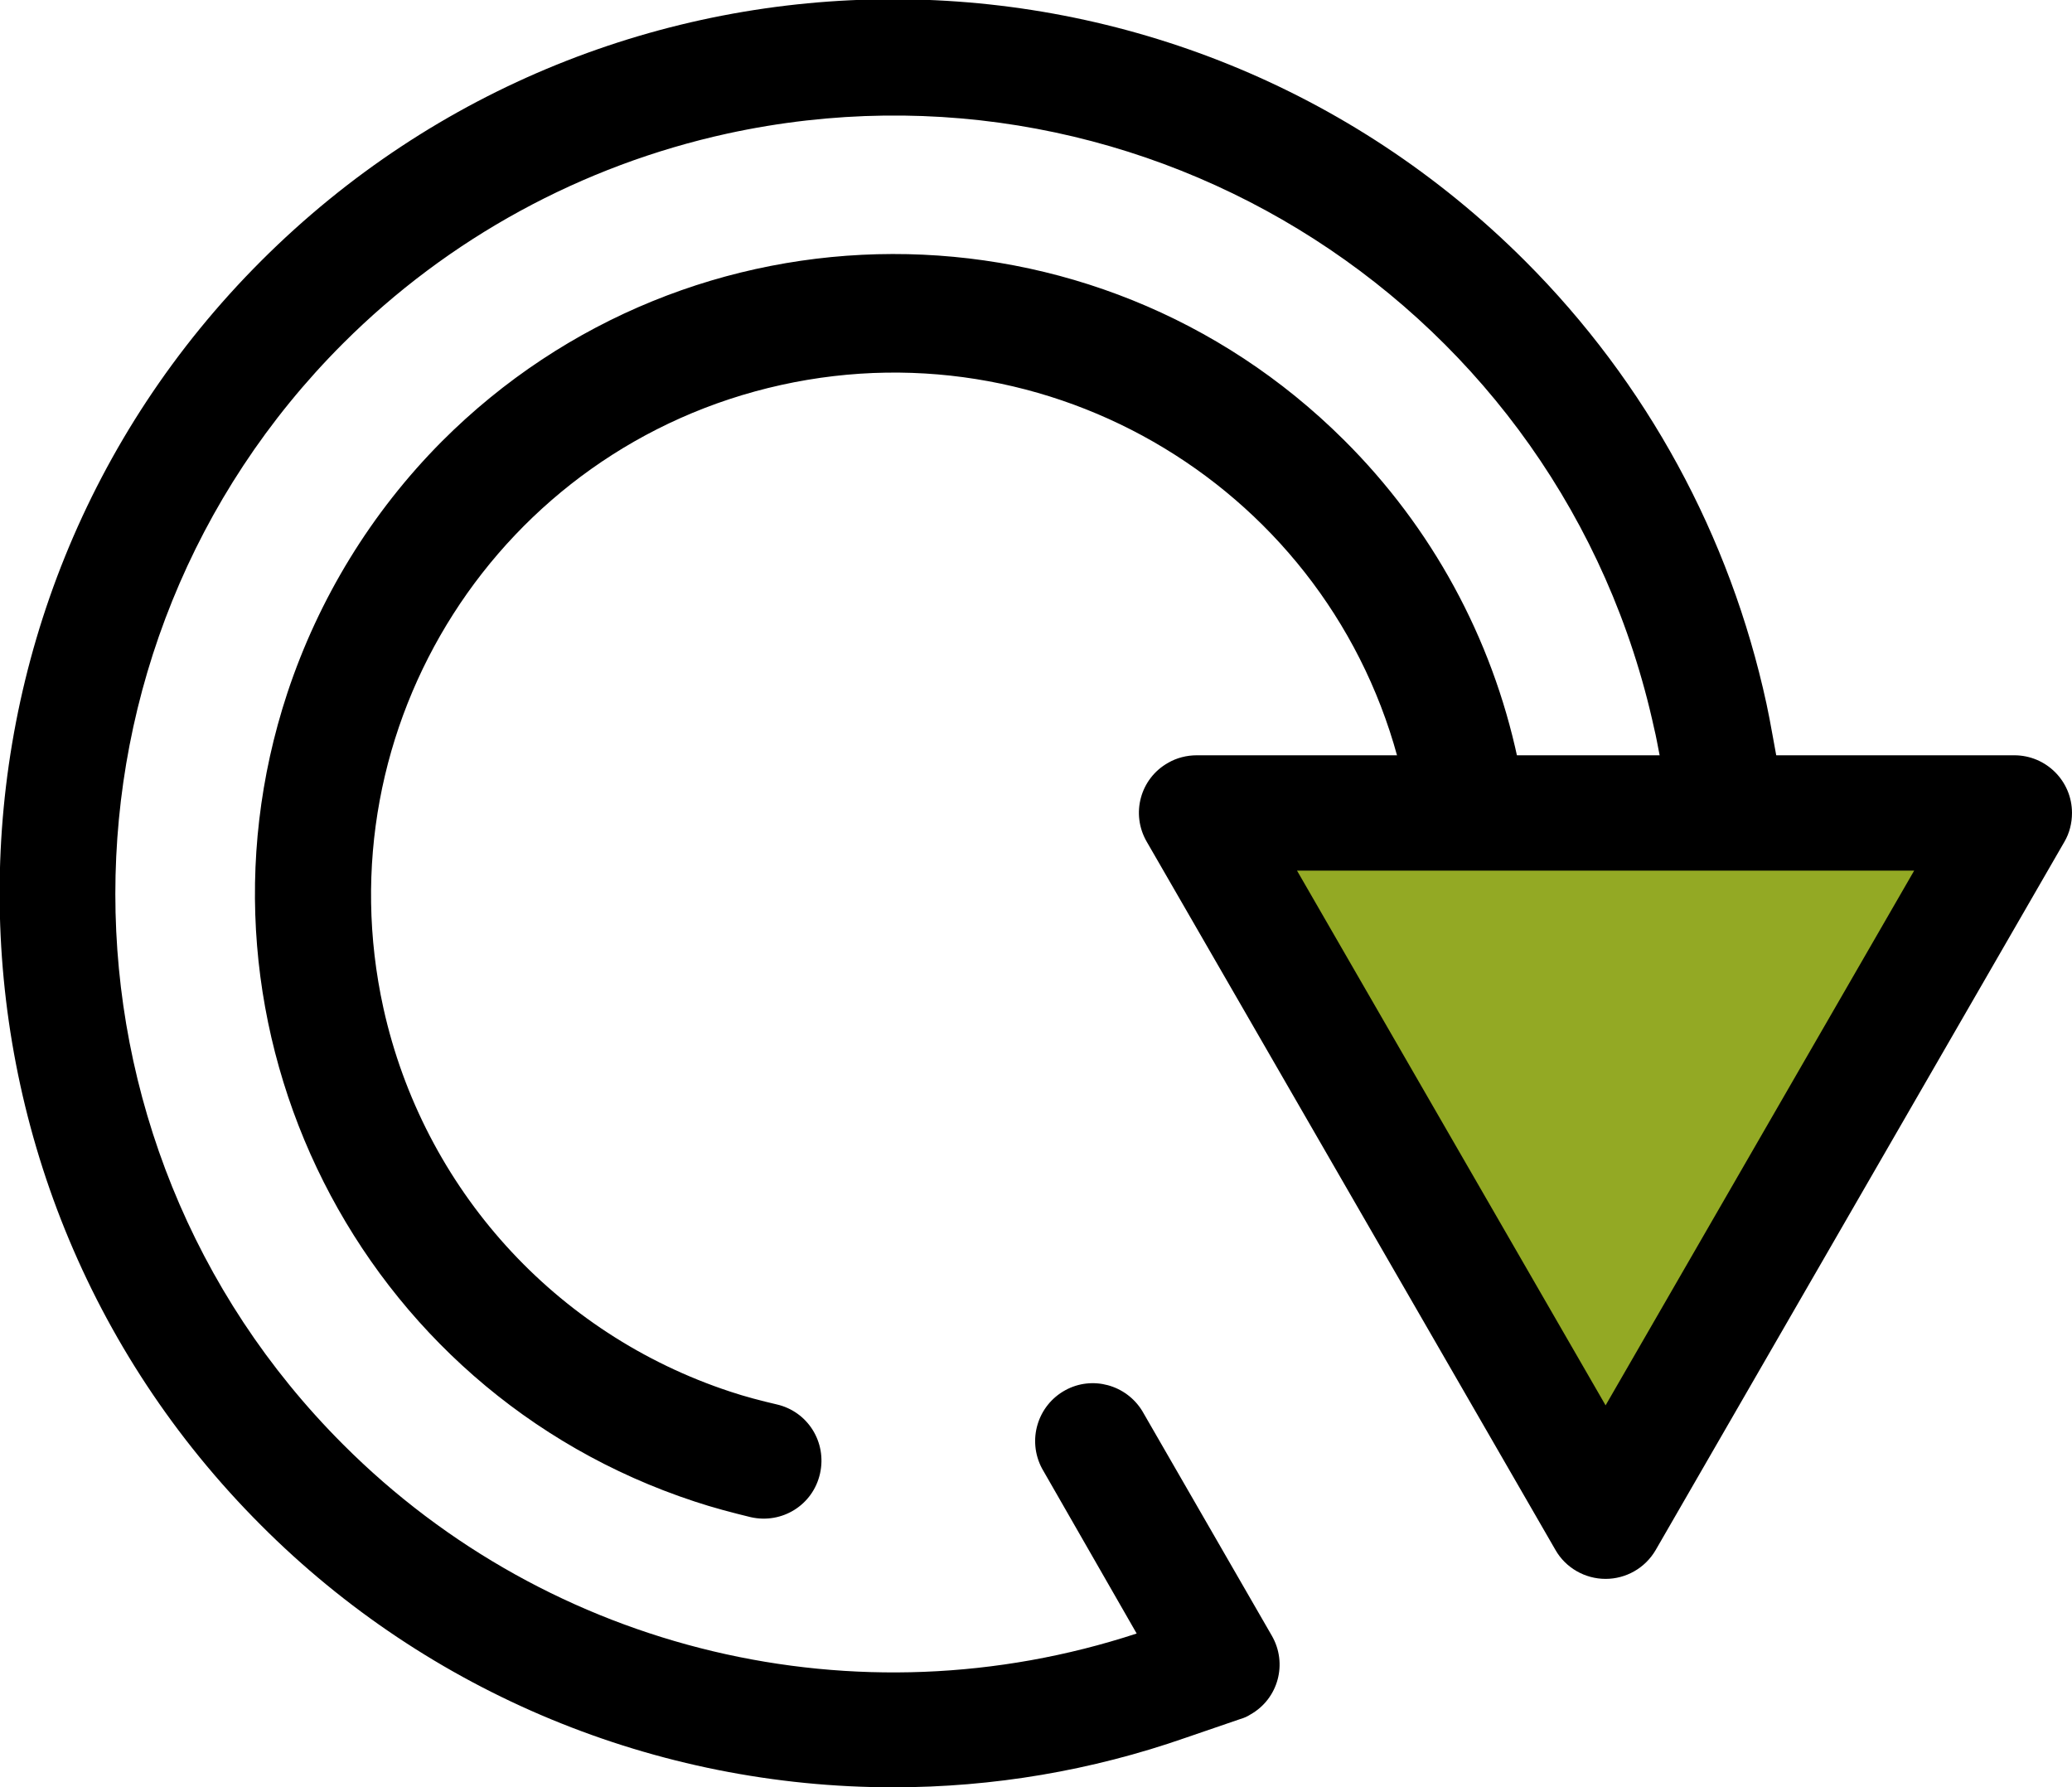
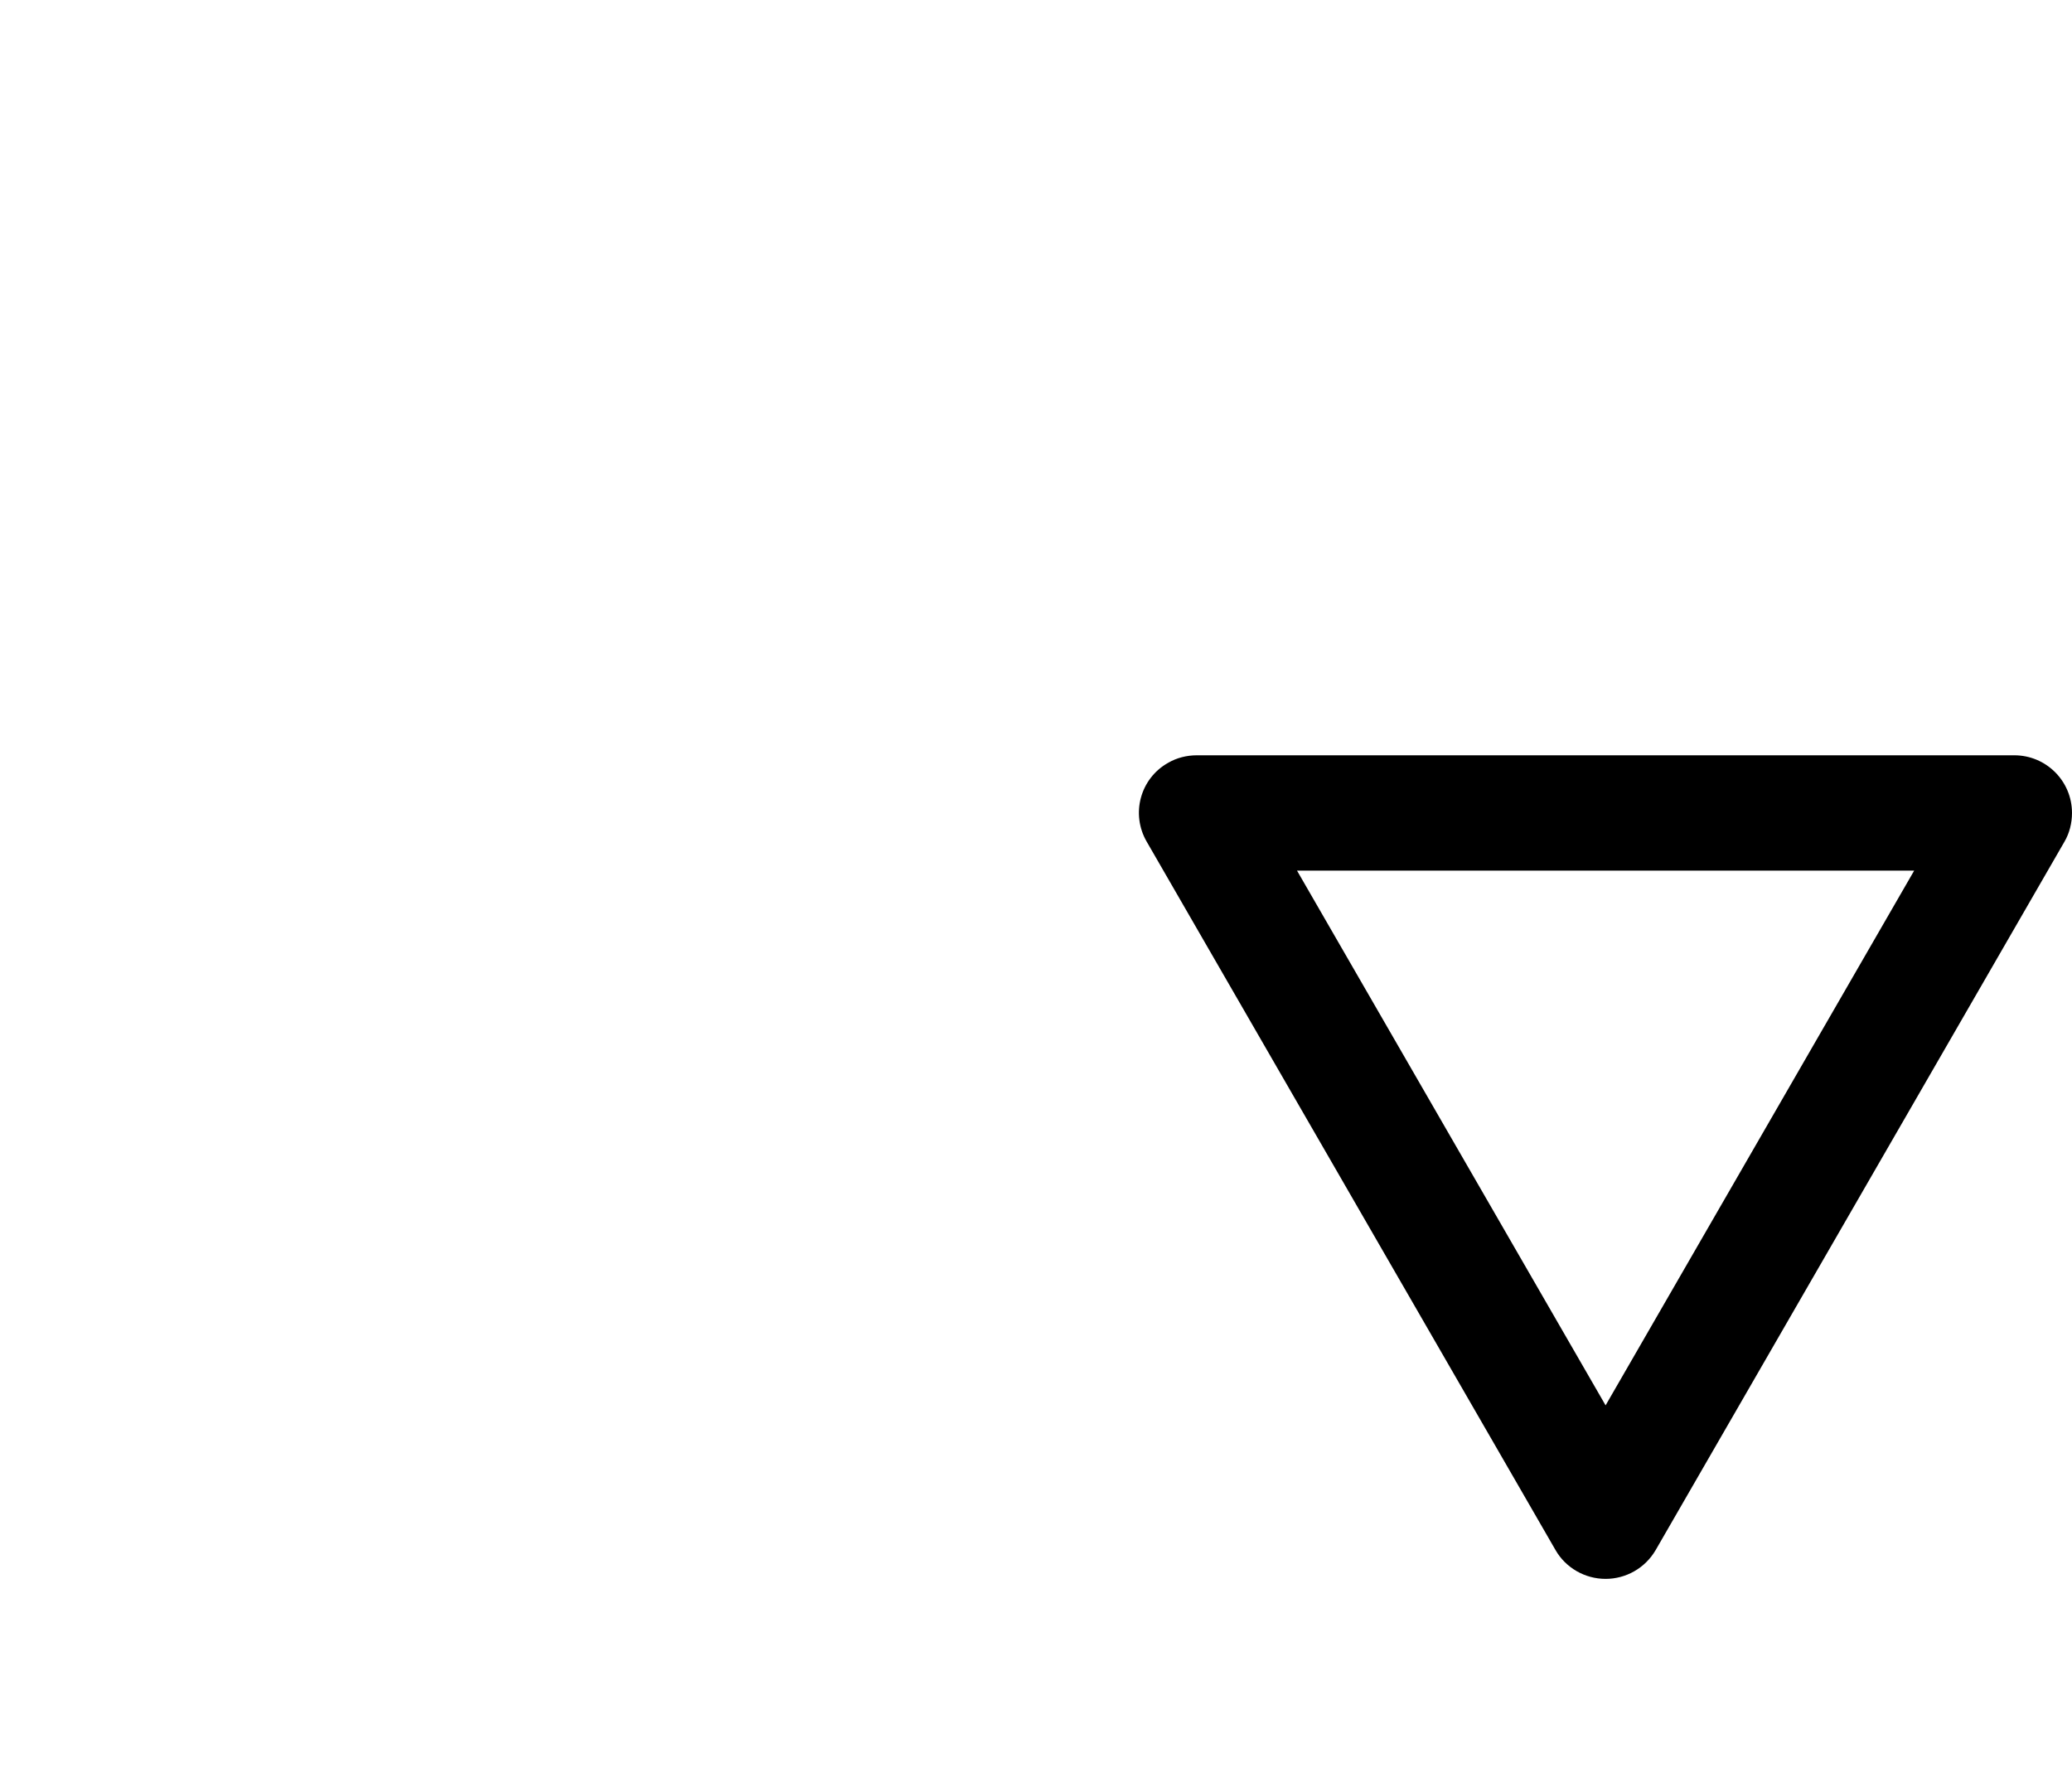
<svg xmlns="http://www.w3.org/2000/svg" version="1.1" id="Calque_1" x="0px" y="0px" viewBox="0 0 409.6 353.3" style="enable-background:new 0 0 409.6 353.3;" xml:space="preserve">
  <style type="text/css">
	.st0{fill:#93A924;}
</style>
-   <path d="M176.6,353.3c-46.9,0-91.9-18.6-125-51.8c-68.9-68.9-68.9-181,0-249.9c69-69,180.9-69,249.9,0c24,24,40.5,54.3,47.7,87.5  c0.4,1.9,0.8,3.9,1.2,6.2l2.7,14.8c1.1,6.2-3,12.2-9.3,13.3c-0.7,0.1-1.3,0.2-2,0.2h-51c-5.4,0-10-3.7-11.2-9l-2.1-9.9  C265.3,99,210.1,63.8,154.4,76.1s-90.9,67.4-78.6,123.2c7.9,35.6,33.9,64.4,68.6,75.8c3,1,6.1,1.8,9.1,2.5c6.2,1.4,10,7.5,8.6,13.7  s-7.5,10-13.7,8.6c-3.7-0.9-7.5-1.9-11.1-3.1C71,275,34.9,203.4,56.8,137c6.2-18.7,16.6-35.7,30.5-49.7  c49.2-49.3,129-49.5,178.4-0.3c17.3,17.2,29.2,39,34.3,62.9l0.2,0.9h28.1l-0.2-1.4c-0.4-2-0.7-3.8-1.1-5.4  C308.9,60.9,226.9,8.3,143.8,26.4c-28.8,6.3-55.2,20.7-76,41.5c-60,60-60,157.6,0,217.6c41,41.1,101.7,55.5,156.9,37.4L206,290.3  c-3-5.6-0.9-12.5,4.6-15.5c5.3-2.9,12-1.1,15.2,4.1l25.6,44.4c3.2,5.5,1.3,12.5-4.2,15.6c-0.6,0.4-1.3,0.7-2,0.9l-10.8,3.7  C215.8,350,196.3,353.3,176.6,353.3z" />
-   <path class="st0" d="M236.6,160.7l80.8,140l80.8-140L236.6,160.7L236.6,160.7z" />
  <path d="M317.4,312.1c-4.1,0-7.9-2.2-9.9-5.7l-80.8-140c-3.2-5.5-1.3-12.5,4.2-15.6c1.7-1,3.7-1.5,5.7-1.5h161.6  c6.3,0,11.4,5.1,11.4,11.4c0,2-0.5,4-1.5,5.7l-80.8,140C325.2,310,321.4,312.1,317.4,312.1L317.4,312.1z M256.4,172.1l61,105.7  l61-105.7L256.4,172.1L256.4,172.1z" />
</svg>